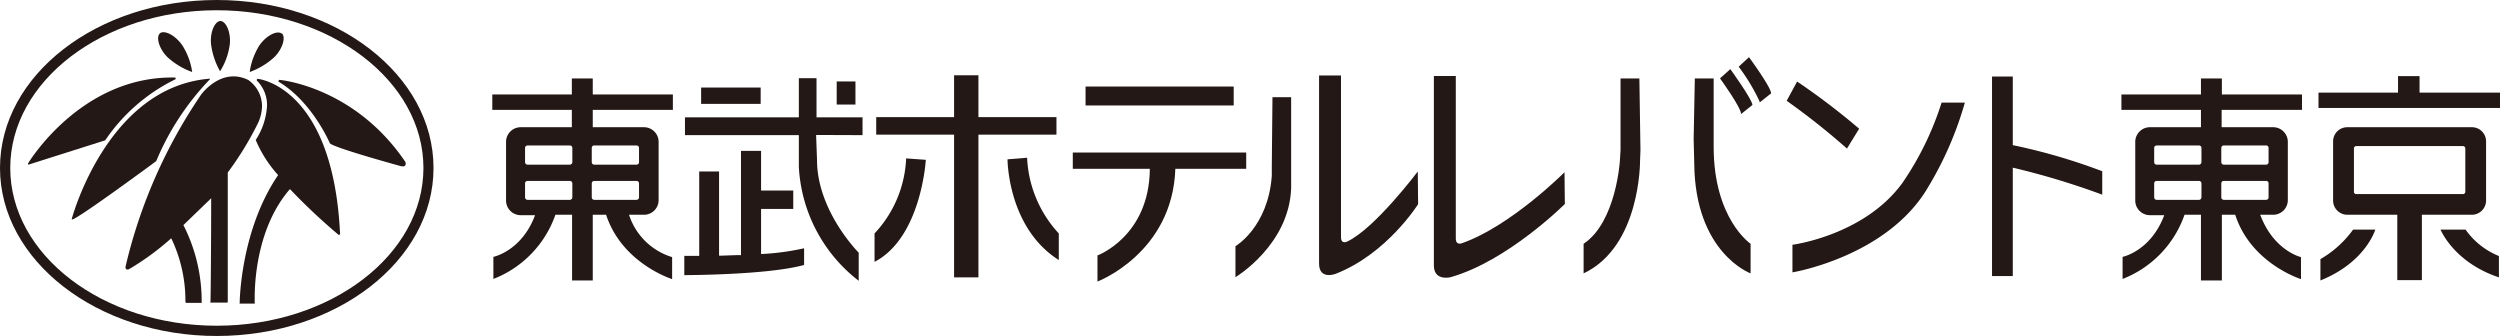
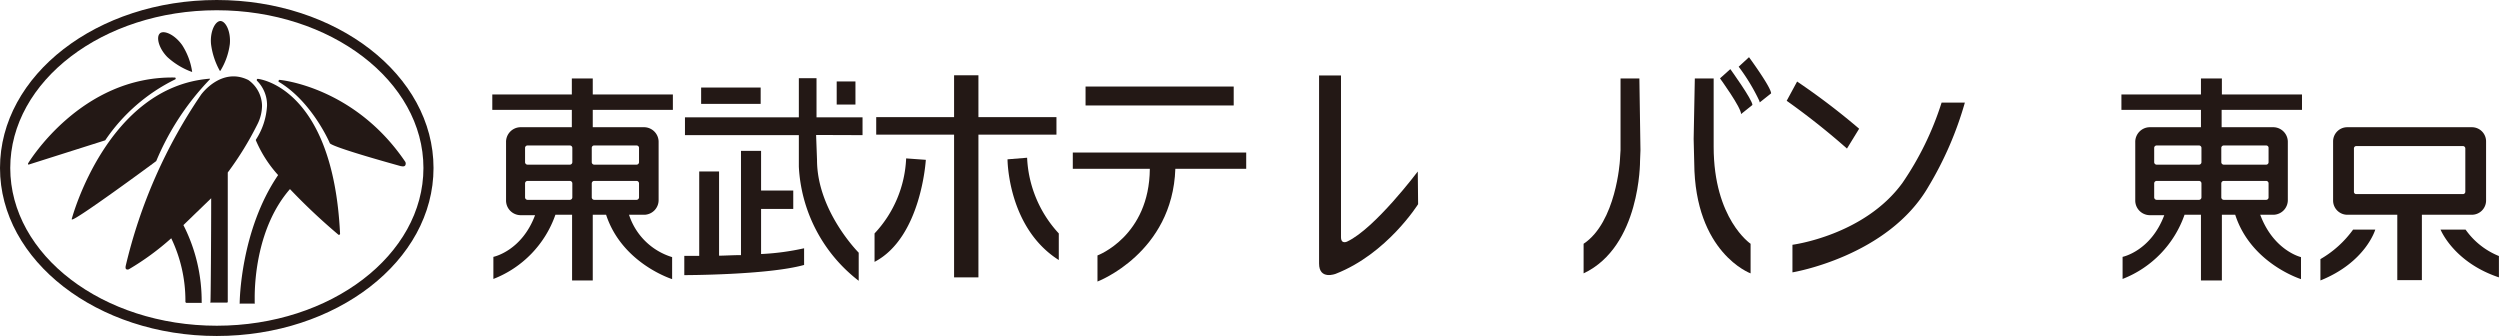
<svg xmlns="http://www.w3.org/2000/svg" viewBox="0 0 299.87 40.3">
  <defs>
    <style>.cls-1{fill:#231815;}</style>
  </defs>
  <g id="レイヤー_2" data-name="レイヤー 2">
    <g id="レイヤー_1-2" data-name="レイヤー 1">
      <rect class="cls-1" x="100.36" y="9.77" width="2.25" height="2.77" />
      <rect class="cls-1" x="84.1" y="10.5" width="7.14" height="1.96" />
      <path class="cls-1" d="M91.29,30.47V25.06h3.86V22.85H91.29V18.1H88.88V30.6c-.92,0-1.81.06-2.63.07V20.57H83.87V30.69l-1.79,0V33s10,0,14.37-1.22v-2A29.7,29.7,0,0,1,91.29,30.47Z" />
      <path class="cls-1" d="M103.46,16.21V14.07H97.94V9.38H95.82v4.69H82.16v2.14H95.82V20A18.45,18.45,0,0,0,103,33.68V30.31s-5-5-5-11.12l-.11-3Z" />
      <path class="cls-1" d="M276.12,13.18V11.33h-9.61V9.41H264v1.92h-9.54v1.85H264v2.08h-6.18a1.76,1.76,0,0,0-1.7,1.81V24a1.76,1.76,0,0,0,1.7,1.81h1.78c-1.62,4.32-5,5-5,5v2.65a12.76,12.76,0,0,0,7.43-7.7H264v7.88h2.51V25.76h1.6C270,31.61,276,33.48,276,33.48V30.84s-3.28-.76-4.89-5.08h1.61a1.76,1.76,0,0,0,1.7-1.81V17.07a1.76,1.76,0,0,0-1.7-1.81h-6.24V13.18ZM264.06,23.66a.3.3,0,0,1-.28.31h-5.11a.3.3,0,0,1-.28-.31V22a.3.3,0,0,1,.28-.3h5.11a.3.3,0,0,1,.28.3Zm0-4.21a.3.3,0,0,1-.28.3h-5.11a.3.3,0,0,1-.28-.3v-1.7a.29.29,0,0,1,.28-.3h5.11a.29.29,0,0,1,.28.3Zm8.05,4.21a.29.29,0,0,1-.28.31h-5.1a.3.3,0,0,1-.29-.31V22a.3.3,0,0,1,.29-.3h5.1a.29.29,0,0,1,.28.3Zm-5.38-6.21h5.1a.28.28,0,0,1,.28.3v1.7a.29.29,0,0,1-.28.3h-5.1a.3.3,0,0,1-.29-.3v-1.7A.29.29,0,0,1,266.73,17.45Z" />
      <path class="cls-1" d="M80.71,13.18V11.33H71.1V9.41H68.59v1.92H59.05v1.85h9.54v2.08H62.4a1.76,1.76,0,0,0-1.7,1.81V24a1.76,1.76,0,0,0,1.7,1.81h1.78c-1.61,4.32-5,5-5,5v2.65a12.77,12.77,0,0,0,7.44-7.7h2v7.88H71.1V25.76h1.6c1.92,5.85,7.92,7.72,7.92,7.72V30.84a7.82,7.82,0,0,1-5.17-5.08h1.89A1.76,1.76,0,0,0,79,24V17.07a1.76,1.76,0,0,0-1.7-1.81H71.1V13.18ZM68.65,23.66a.3.3,0,0,1-.29.31h-5.1a.3.3,0,0,1-.28-.31V22a.3.3,0,0,1,.28-.3h5.1a.3.3,0,0,1,.29.3Zm0-4.21a.3.3,0,0,1-.29.3h-5.1a.3.3,0,0,1-.28-.3v-1.7a.29.29,0,0,1,.28-.3h5.1a.29.29,0,0,1,.29.3Zm8,4.21a.3.3,0,0,1-.28.31h-5.1a.3.3,0,0,1-.29-.31V22a.3.3,0,0,1,.29-.3h5.1a.3.3,0,0,1,.28.3Zm-5.38-6.21h5.1a.29.29,0,0,1,.28.3v1.7a.3.3,0,0,1-.28.3h-5.1a.3.3,0,0,1-.29-.3v-1.7A.29.29,0,0,1,71.32,17.45Z" />
      <polygon class="cls-1" points="126.72 14.05 117.36 14.05 117.36 9.03 114.44 9.03 114.44 14.05 105.1 14.05 105.1 16.15 114.44 16.15 114.44 33.27 117.36 33.27 117.36 16.15 126.72 16.15 126.72 14.05" />
      <path class="cls-1" d="M108.69,19a14,14,0,0,1-3.79,9v3.41c5.62-2.93,6.15-12.24,6.15-12.24Z" />
      <path class="cls-1" d="M127,28a14.28,14.28,0,0,1-3.8-9.08l-2.35.19s0,8.19,6.15,12.08Z" />
      <rect class="cls-1" x="130.21" y="10.38" width="17.77" height="2.27" />
      <path class="cls-1" d="M149.48,18.3h-20.8v1.95h9.24c-.06,8.1-6.28,10.39-6.28,10.39v3.13s9-3.41,9.34-13.52h8.5Z" />
-       <path class="cls-1" d="M152.63,11.66l-.08,8.3v1.15c-.46,6.16-4.36,8.42-4.36,8.42v3.72s6.41-3.82,6.68-10.64V11.66Z" />
      <path class="cls-1" d="M170.1,24.49s-3.71,5.94-9.88,8.35c0,0-2,.79-2-1.23V9.05h2.63V28.44c0,.92.75.53.75.53,3.33-1.57,8.46-8.4,8.46-8.4Z" />
-       <path class="cls-1" d="M187.7,24.47s-6.86,6.85-13.71,8.78c0,0-2,.51-2-1.41V9.12h2.63V28.61c0,.88.75.56.75.56,5.88-2.07,12.29-8.51,12.29-8.51Z" />
      <path class="cls-1" d="M196.64,9.41l.13,8.61-.05,1.29s.08,10.25-6.77,13.48V29.24c3.9-2.59,4.35-9.93,4.35-9.93l.08-1.29V9.41Z" />
      <path class="cls-1" d="M205.55,9.41V17.6c0,8.67,4.43,11.64,4.43,11.64v3.55s-6.69-2.44-6.76-13.26l-.07-2.87.14-7.25Z" />
      <path class="cls-1" d="M210.2,12.59c0-.63-2.65-4.3-2.65-4.3L206.31,9.4s2.53,3.48,2.53,4.28Z" />
      <path class="cls-1" d="M209.79,6.86s2.65,3.61,2.65,4.34l-1.36,1.08-.06-.2A23.34,23.34,0,0,0,208.55,8Z" />
      <path class="cls-1" d="M215.56,9.78A82.62,82.62,0,0,1,223,15.44l-1.46,2.38a86.07,86.07,0,0,0-7.23-5.73Z" />
      <path class="cls-1" d="M215,29.36s8.61-1.11,13.2-7.43a36.41,36.41,0,0,0,4.69-9.62h2.79a41.52,41.52,0,0,1-4.36,10.06C226.47,30.78,215,32.67,215,32.67Z" />
-       <path class="cls-1" d="M252.16,20.54a70.58,70.58,0,0,0-10.73-3.13V9.18h-2.49V33.11h2.49v-13a91.29,91.29,0,0,1,10.73,3.24Z" />
-       <polygon class="cls-1" points="290.22 11.11 290.22 9.13 287.64 9.13 287.64 11.11 278.1 11.11 278.1 12.95 299.87 12.95 299.87 11.11 290.22 11.11" />
      <path class="cls-1" d="M296.48,15.26H281.55a1.7,1.7,0,0,0-1.7,1.7v7.09a1.71,1.71,0,0,0,1.7,1.71h6V33.6h2.95V25.76h6a1.71,1.71,0,0,0,1.7-1.71V17A1.7,1.7,0,0,0,296.48,15.26ZM295.71,23a.28.28,0,0,1-.28.28h-12.8a.27.27,0,0,1-.28-.28V17.81a.28.28,0,0,1,.28-.29h12.8a.29.29,0,0,1,.28.29Z" />
      <path class="cls-1" d="M284.91,27.54s-1.13,3.91-6.58,6.1l0-2.56a12.56,12.56,0,0,0,3.92-3.54Z" />
      <path class="cls-1" d="M292.74,27.54s1.55,3.91,7,5.73l0-2.56a9,9,0,0,1-4-3.17Z" />
      <path class="cls-1" d="M25.13,9.44c-12.25,1-16.48,16.65-16.52,16.81a.1.1,0,0,0,0,.07.09.09,0,0,0,.06,0c.55,0,9.1-6.27,10.07-7a31.72,31.72,0,0,1,6.43-9.8.06.06,0,0,0,0-.08A.08.08,0,0,0,25.13,9.44Z" />
      <path class="cls-1" d="M0,20.15C0,31.26,11.67,40.3,26,40.3s26-9,26-20.15S40.35,0,26,0,0,9,0,20.15Zm1.23,0C1.23,9.72,12.35,1.23,26,1.23S50.79,9.72,50.79,20.15,39.67,39.07,26,39.07,1.23,30.58,1.23,20.15Z" />
      <path class="cls-1" d="M24.13,11.34a61.42,61.42,0,0,0-9.06,20.59c0,.06-.05.26.07.36h0a.35.35,0,0,0,.33,0,31.58,31.58,0,0,0,5.07-3.71.14.14,0,0,1,0,0,17.27,17.27,0,0,1,1.7,7.42c0,.07,0,.23,0,.23s.06.1.13.1H24.1a.12.12,0,0,0,.09,0s0,0,0-.07A20.09,20.09,0,0,0,22,27l1.33-1.29,2-1.93c0,4.34-.05,12.16-.09,12.44v0a.11.11,0,0,0,0,.08.11.11,0,0,0,.09,0H27.2a.11.11,0,0,0,.12-.12c0-.16,0-15.27,0-15.49a38.26,38.26,0,0,0,3.53-5.73,5.05,5.05,0,0,0,.58-2.25,3.85,3.85,0,0,0-1.64-3.11C26.56,8,24.16,11.3,24.13,11.34ZM15.37,32.08h0Z" />
      <path class="cls-1" d="M26.45,2.52c-.63,0-1.27,1.23-1.14,2.75A8.83,8.83,0,0,0,26.37,8.5h.06a8.07,8.07,0,0,0,1.14-3.23c.13-1.52-.51-2.75-1.14-2.75" />
      <path class="cls-1" d="M19.19,4c-.48.4-.18,1.76.88,2.84A8.81,8.81,0,0,0,23,8.62l.05,0a8.08,8.08,0,0,0-1.2-3.21C20.94,4.13,19.66,3.59,19.18,4" />
-       <path class="cls-1" d="M33.8,4c.48.4.18,1.76-.88,2.84A8.81,8.81,0,0,1,30,8.62l-.05,0a8.16,8.16,0,0,1,1.19-3.21c.88-1.24,2.16-1.78,2.64-1.38" />
      <path class="cls-1" d="M33.43,9.66a.12.12,0,0,0,0,.15c4,2.38,6.12,7.33,6.14,7.38.51.53,7.69,2.51,8.51,2.74.09,0,.38.1.52-.08a.44.44,0,0,0,0-.46c-6.1-9-15-9.81-15.08-9.81A.12.12,0,0,0,33.43,9.66Z" />
      <path class="cls-1" d="M30.81,9.53a.07.07,0,0,0,0,.05.16.16,0,0,0,0,.09,4.09,4.09,0,0,1,1.22,3,8.28,8.28,0,0,1-1.34,4.09.14.14,0,0,0,0,.07.08.08,0,0,0,0,0A14.77,14.77,0,0,0,33.36,21c-4.54,6.66-4.61,15.24-4.61,15.33h0a.14.14,0,0,0,0,.09.18.18,0,0,0,.09,0h1.62a.13.13,0,0,0,.09,0,.18.18,0,0,0,0-.09h0s0-.3,0-.65c0-2,.31-8.5,4.23-13a72.51,72.51,0,0,0,5.81,5.47.11.11,0,0,0,.13,0,.12.12,0,0,0,.07-.12C39.94,10.39,31,9.46,30.93,9.46A.11.11,0,0,0,30.81,9.53Z" />
      <path class="cls-1" d="M3.38,19.58a.12.12,0,0,0,0,.14.11.11,0,0,0,.13,0l9.11-2.89A21.62,21.62,0,0,1,21,9.53a.11.11,0,0,0,.07-.13A.12.12,0,0,0,21,9.3C9.73,9.07,3.44,19.48,3.38,19.58Z" />
    </g>
  </g>
</svg>